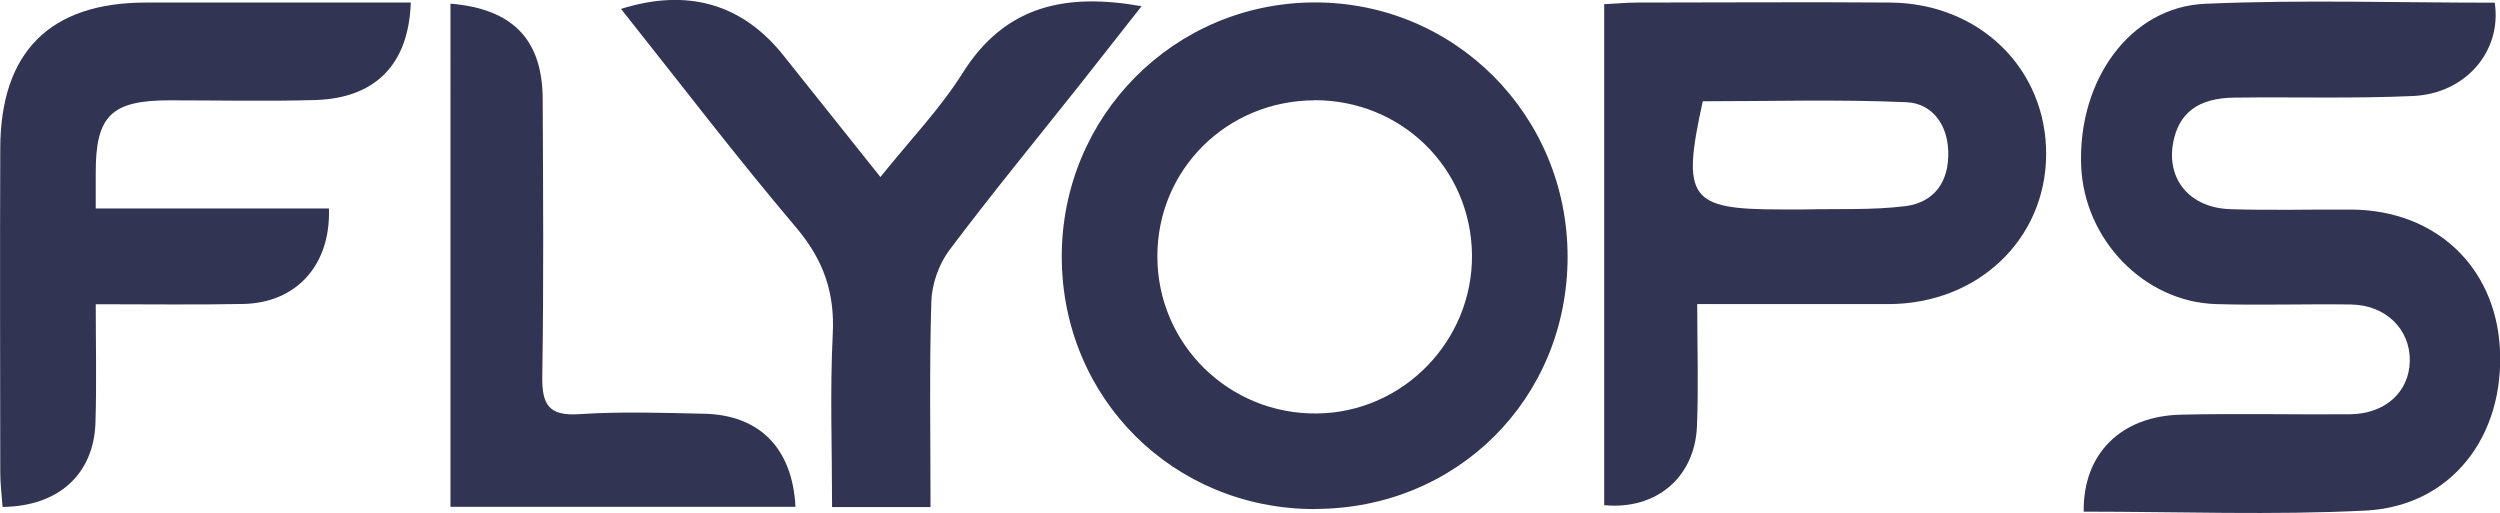
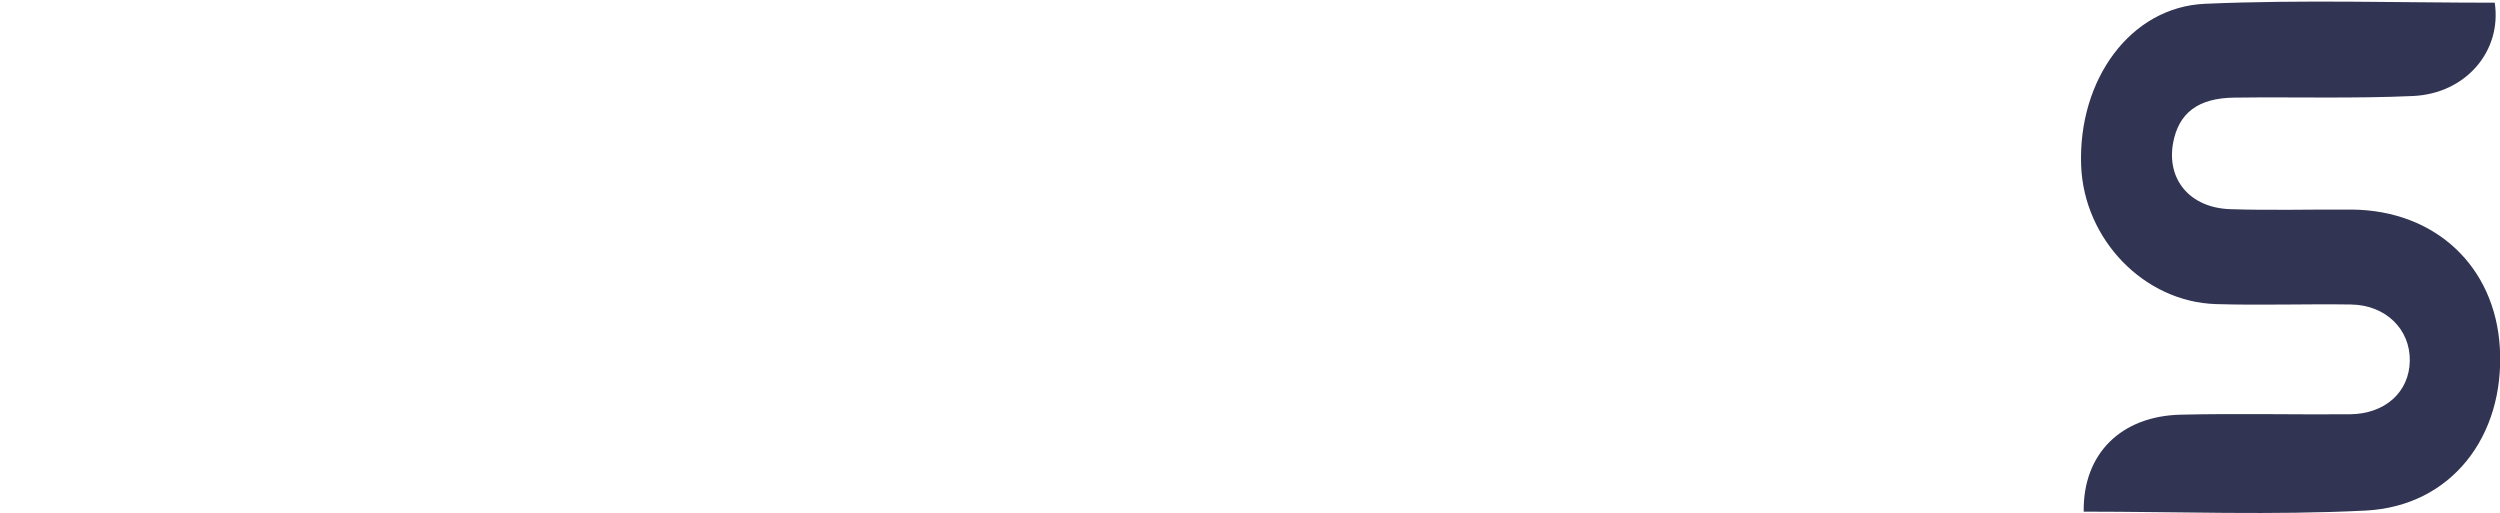
<svg xmlns="http://www.w3.org/2000/svg" id="Calque_2" data-name="Calque 2" viewBox="0 0 185.14 37.99">
  <defs>
    <style>      .cls-1 {        fill: #313452;        stroke-width: 0px;      }    </style>
  </defs>
  <g id="Calque_1-2" data-name="Calque 1">
    <g>
-       <path class="cls-1" d="m97.36,37.7c-10.47,0-18.71-8.21-18.73-18.67-.02-10.39,8.27-18.78,18.63-18.85,10.45-.07,18.85,8.35,18.83,18.87-.02,10.49-8.2,18.64-18.72,18.64Zm-.06-30.27c-6.47.04-11.6,5.15-11.59,11.56,0,6.49,5.3,11.71,11.83,11.63,6.36-.07,11.53-5.37,11.47-11.75-.07-6.43-5.24-11.48-11.7-11.45Z" />
      <path class="cls-1" d="m154.31,37.89c-.06-4.3,2.78-7.08,7.18-7.18,4.16-.1,8.33,0,12.5-.03,2.64-.01,4.44-1.65,4.47-3.97.03-2.33-1.78-4.12-4.35-4.16-3.33-.05-6.67.07-10-.03-5.34-.16-9.79-4.8-9.99-10.27-.23-6.34,3.64-11.73,9.18-11.97,7.14-.31,14.31-.08,21.45-.08.54,3.57-2.13,6.73-6.05,6.91-4.41.2-8.83.06-13.24.12-2.69.03-4.12,1.14-4.53,3.36-.49,2.7,1.24,4.8,4.23,4.9,3,.1,6,.01,9,.03,6.19.05,10.62,4.2,10.97,10.25.37,6.55-3.61,11.72-9.94,12.04-6.89.35-13.8.08-20.86.08Z" />
-       <path class="cls-1" d="m125.69,22.53c0,3.24.1,6.14-.02,9.04-.16,3.8-3.04,6.21-6.87,5.84V.31c.86-.04,1.66-.12,2.46-.12,6.25,0,12.49-.05,18.74,0,6.62.06,11.56,4.93,11.53,11.25-.03,6.28-5.05,11.06-11.66,11.08-4.57,0-9.15,0-14.18,0Zm.41-15.03c-1.59,7.21-.99,8.01,5.77,8.01.58,0,1.16.01,1.75,0,2.49-.06,5,.06,7.46-.24,2.18-.27,3.27-1.83,3.2-4.06-.06-2.01-1.2-3.55-3.09-3.64-5.04-.22-10.09-.07-15.08-.07Z" />
-       <path class="cls-1" d="m30.42.19c-.15,4.6-2.64,7.1-7.12,7.22-3.58.1-7.16.02-10.74.02-4.34,0-5.49,1.15-5.47,5.43,0,.74,0,1.48,0,2.58h17.27c.14,4.21-2.43,6.99-6.34,7.07-3.49.07-6.99.02-10.93.02,0,3,.07,5.87-.02,8.75-.11,3.8-2.7,6.22-6.88,6.26-.06-.84-.17-1.71-.17-2.58-.01-8-.03-15.99,0-23.99C.04,3.85,3.7.2,10.77.19c6.49,0,12.98,0,19.65,0Z" />
-       <path class="cls-1" d="m68.92,37.55h-7.3c0-4.37-.16-8.59.05-12.8.16-3.09-.69-5.51-2.71-7.9-4.46-5.26-8.64-10.75-12.97-16.19,4.92-1.55,8.96-.38,12,3.41,2.33,2.91,4.65,5.83,7.21,9.04,2.16-2.7,4.41-5.03,6.1-7.72,3.14-4.98,7.6-5.93,13.24-4.93-1.57,1.99-3.03,3.86-4.5,5.72-3.26,4.11-6.59,8.16-9.74,12.35-.77,1.03-1.29,2.51-1.33,3.8-.15,4.98-.06,9.96-.06,15.23Z" />
-       <path class="cls-1" d="m33.36.27c4.63.39,6.81,2.67,6.83,7.07.03,6.83.08,13.66-.03,20.48-.04,2.11.44,3.01,2.75,2.85,3.07-.2,6.16-.1,9.24-.03,4.1.09,6.54,2.56,6.76,6.89h-25.55V.27Z" />
    </g>
  </g>
</svg>